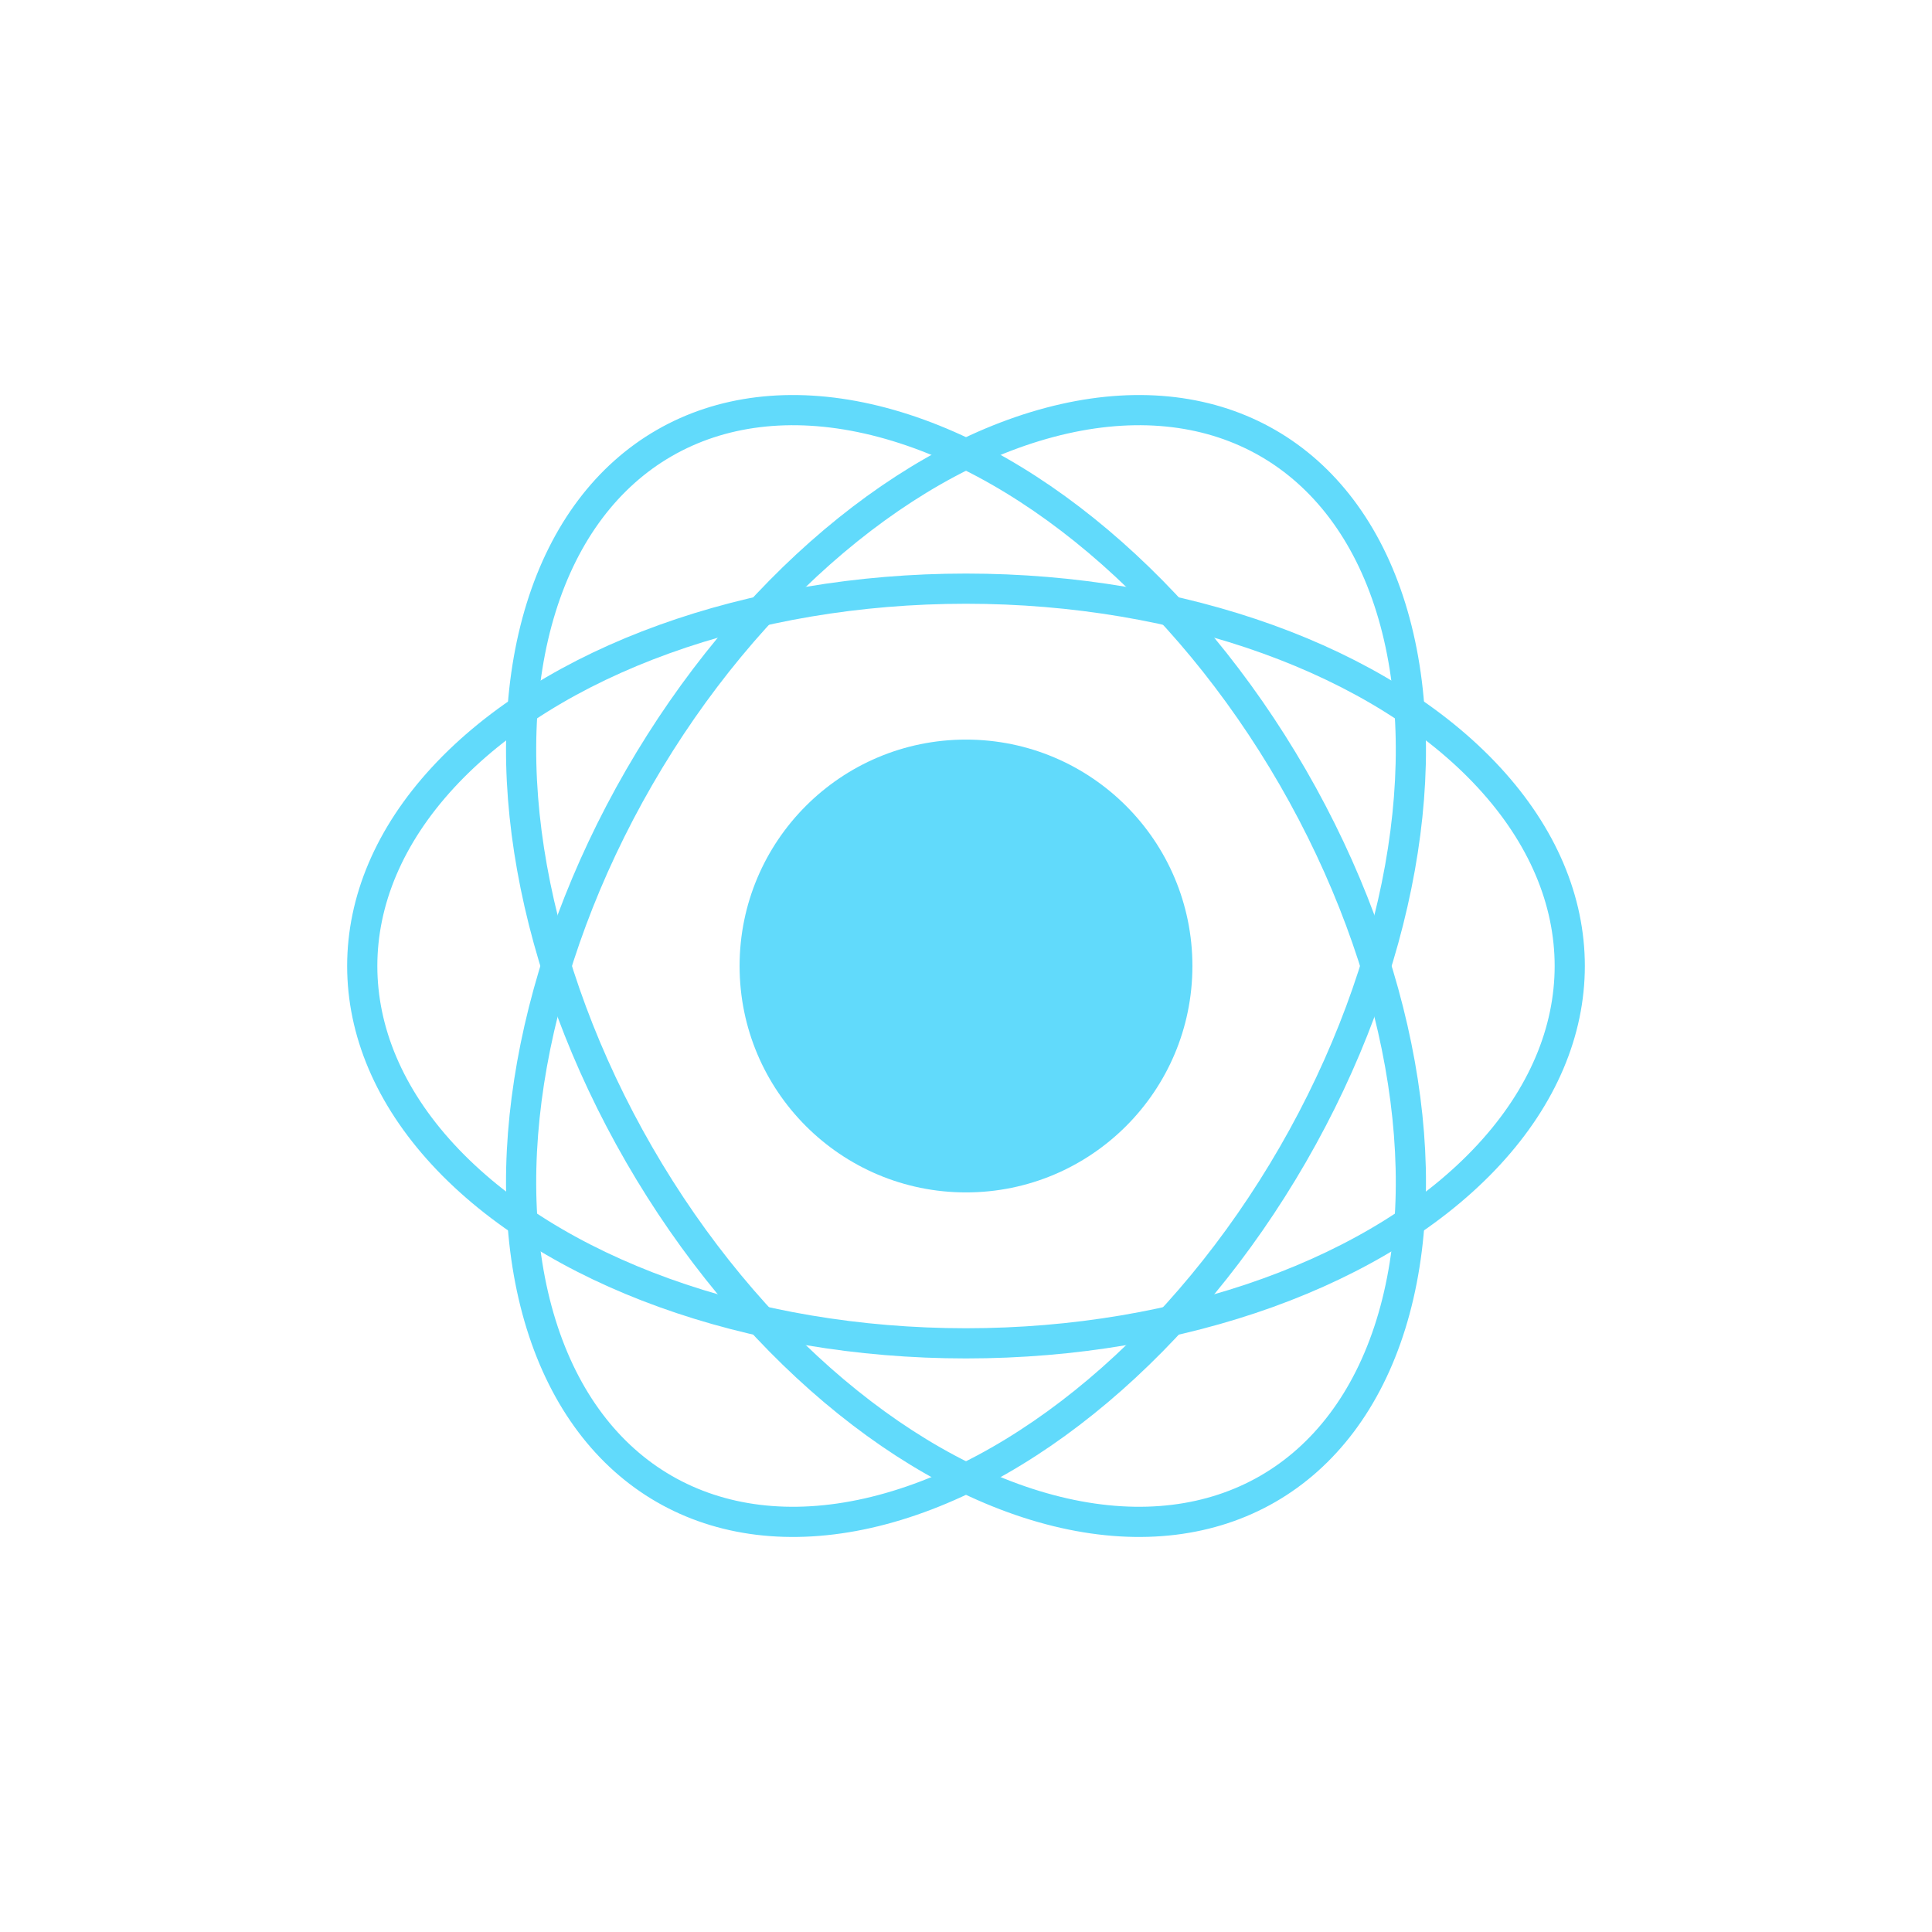
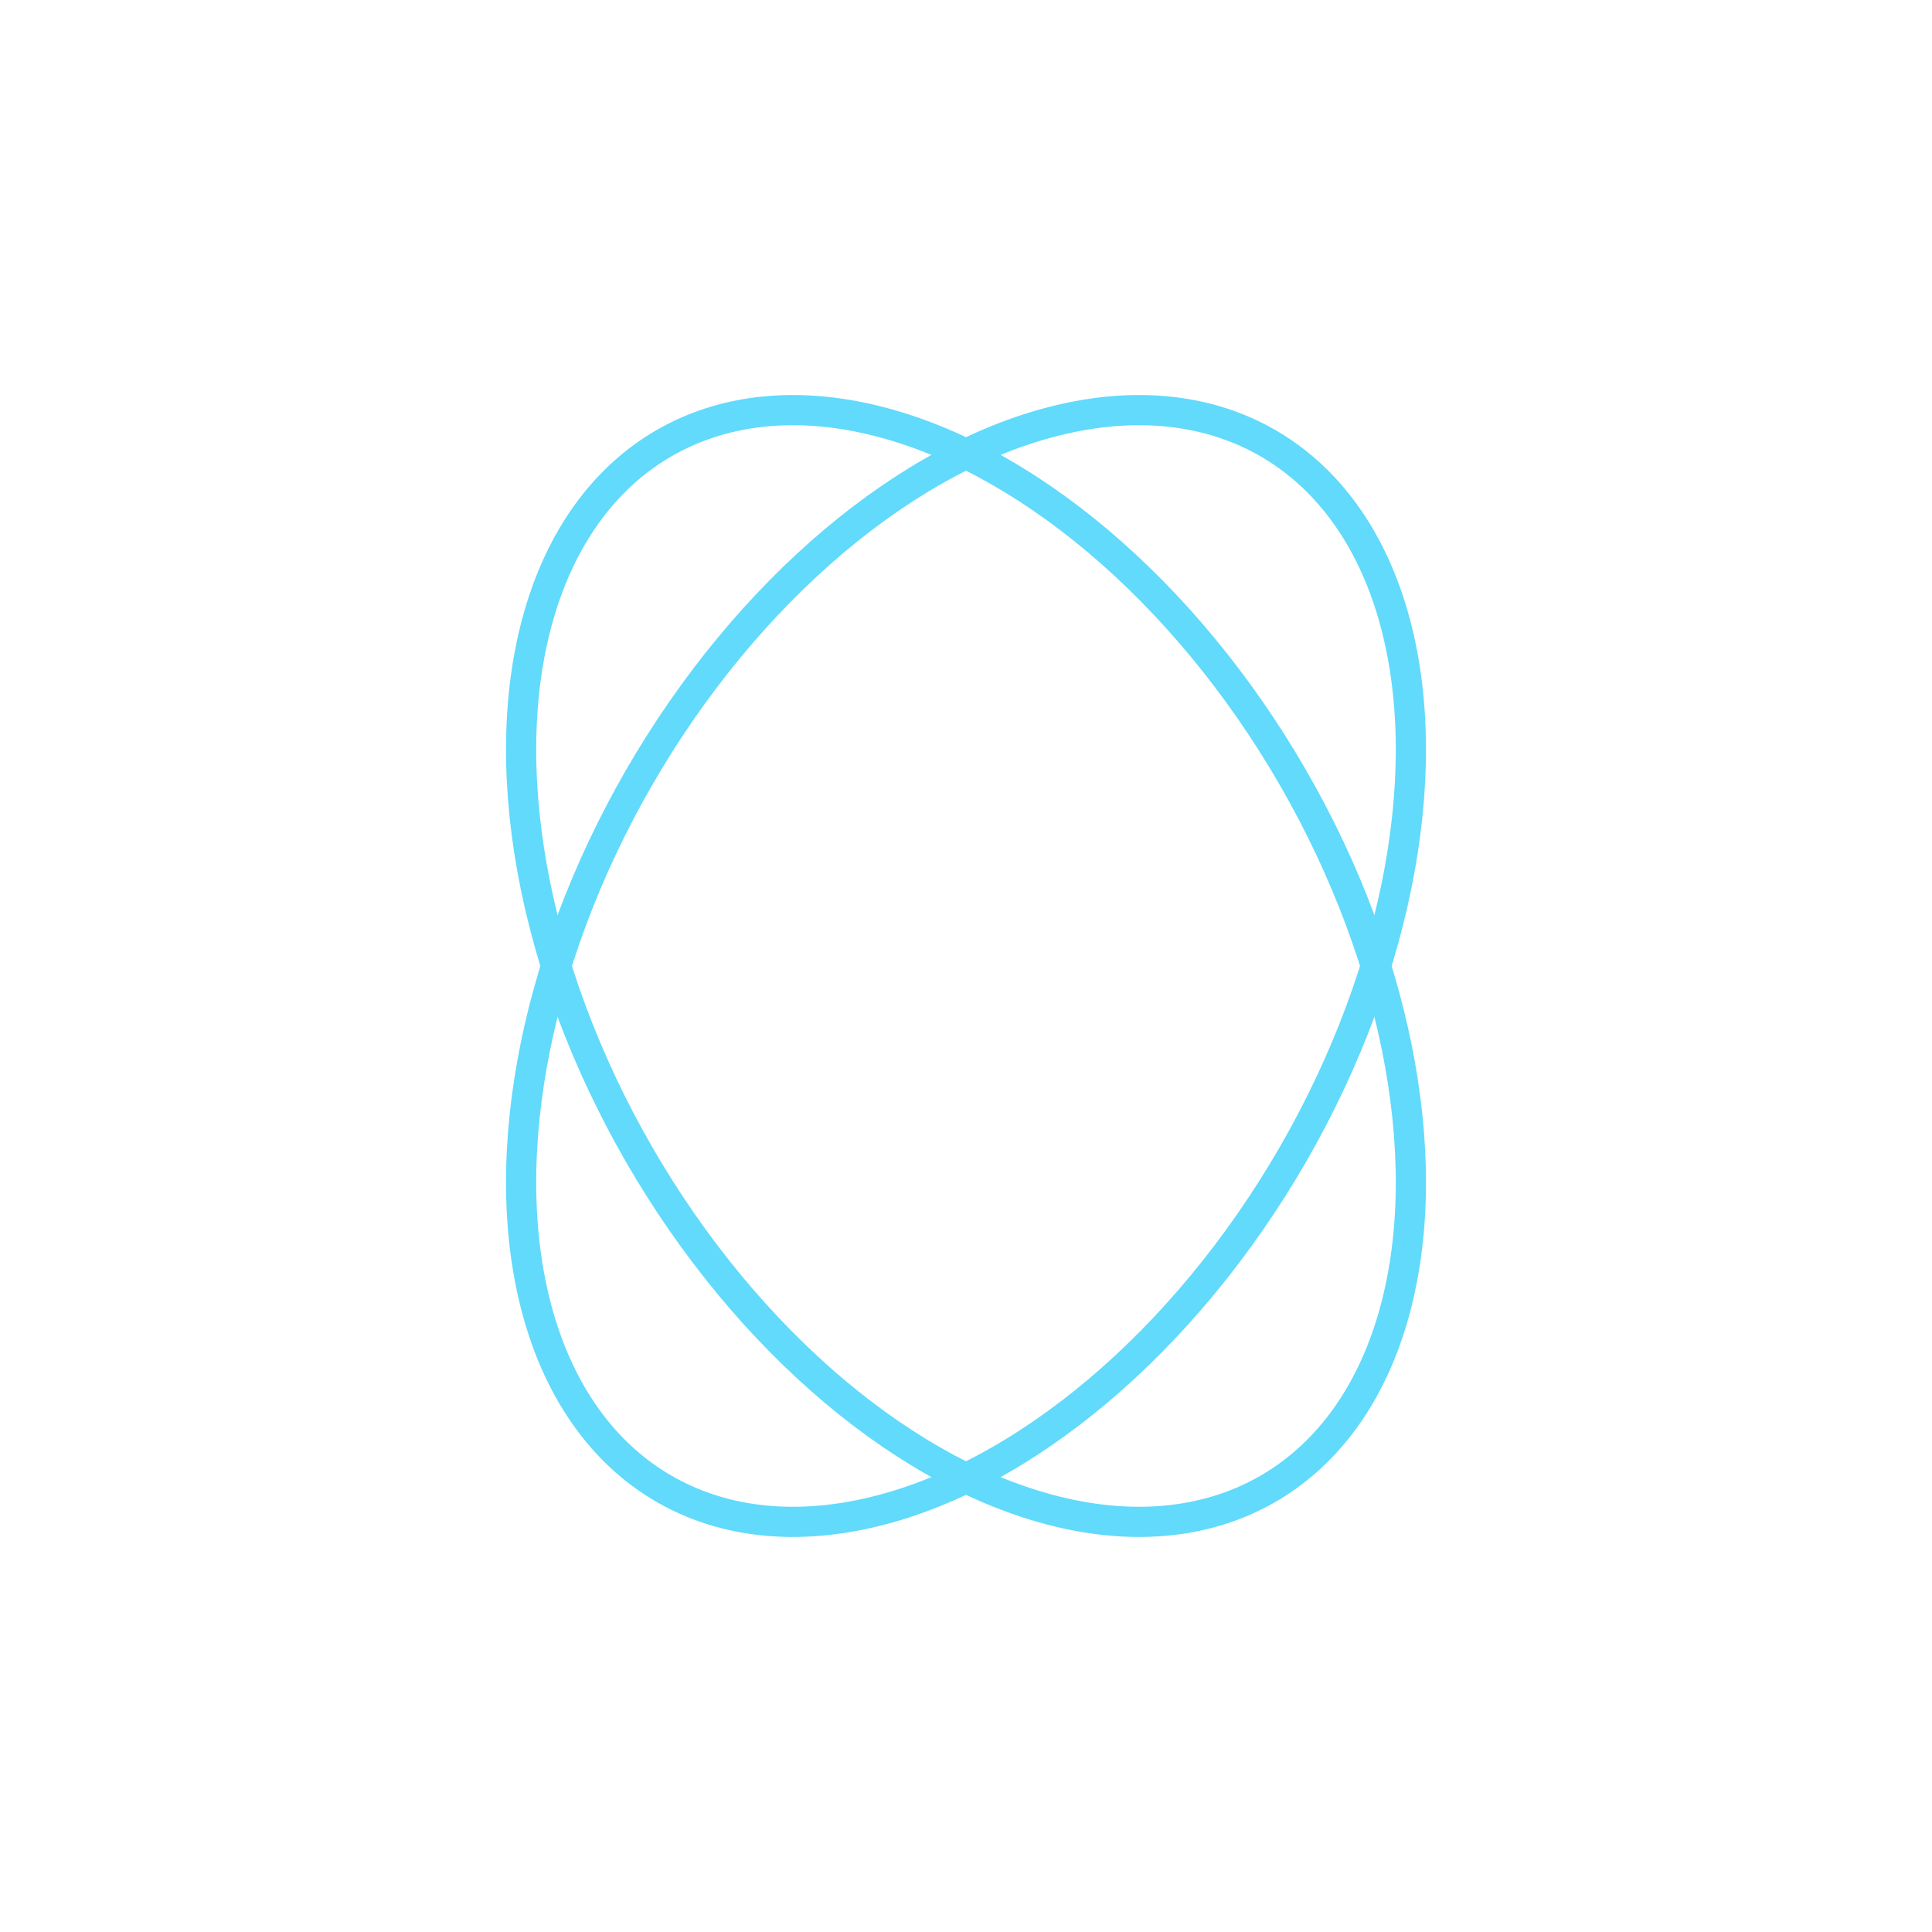
<svg xmlns="http://www.w3.org/2000/svg" width="256px" height="256px" viewBox="0 0 256 256" version="1.1">
  <g stroke="none" stroke-width="1" fill="none" fill-rule="evenodd">
    <g transform="translate(128, 128)">
-       <circle fill="#61DAFB" cx="0" cy="0" r="30" />
      <g stroke="#61DAFB" stroke-width="4">
        <ellipse rx="50" ry="80" transform="rotate(30)" />
        <ellipse rx="50" ry="80" transform="rotate(150)" />
-         <ellipse rx="50" ry="80" transform="rotate(270)" />
      </g>
    </g>
  </g>
</svg>